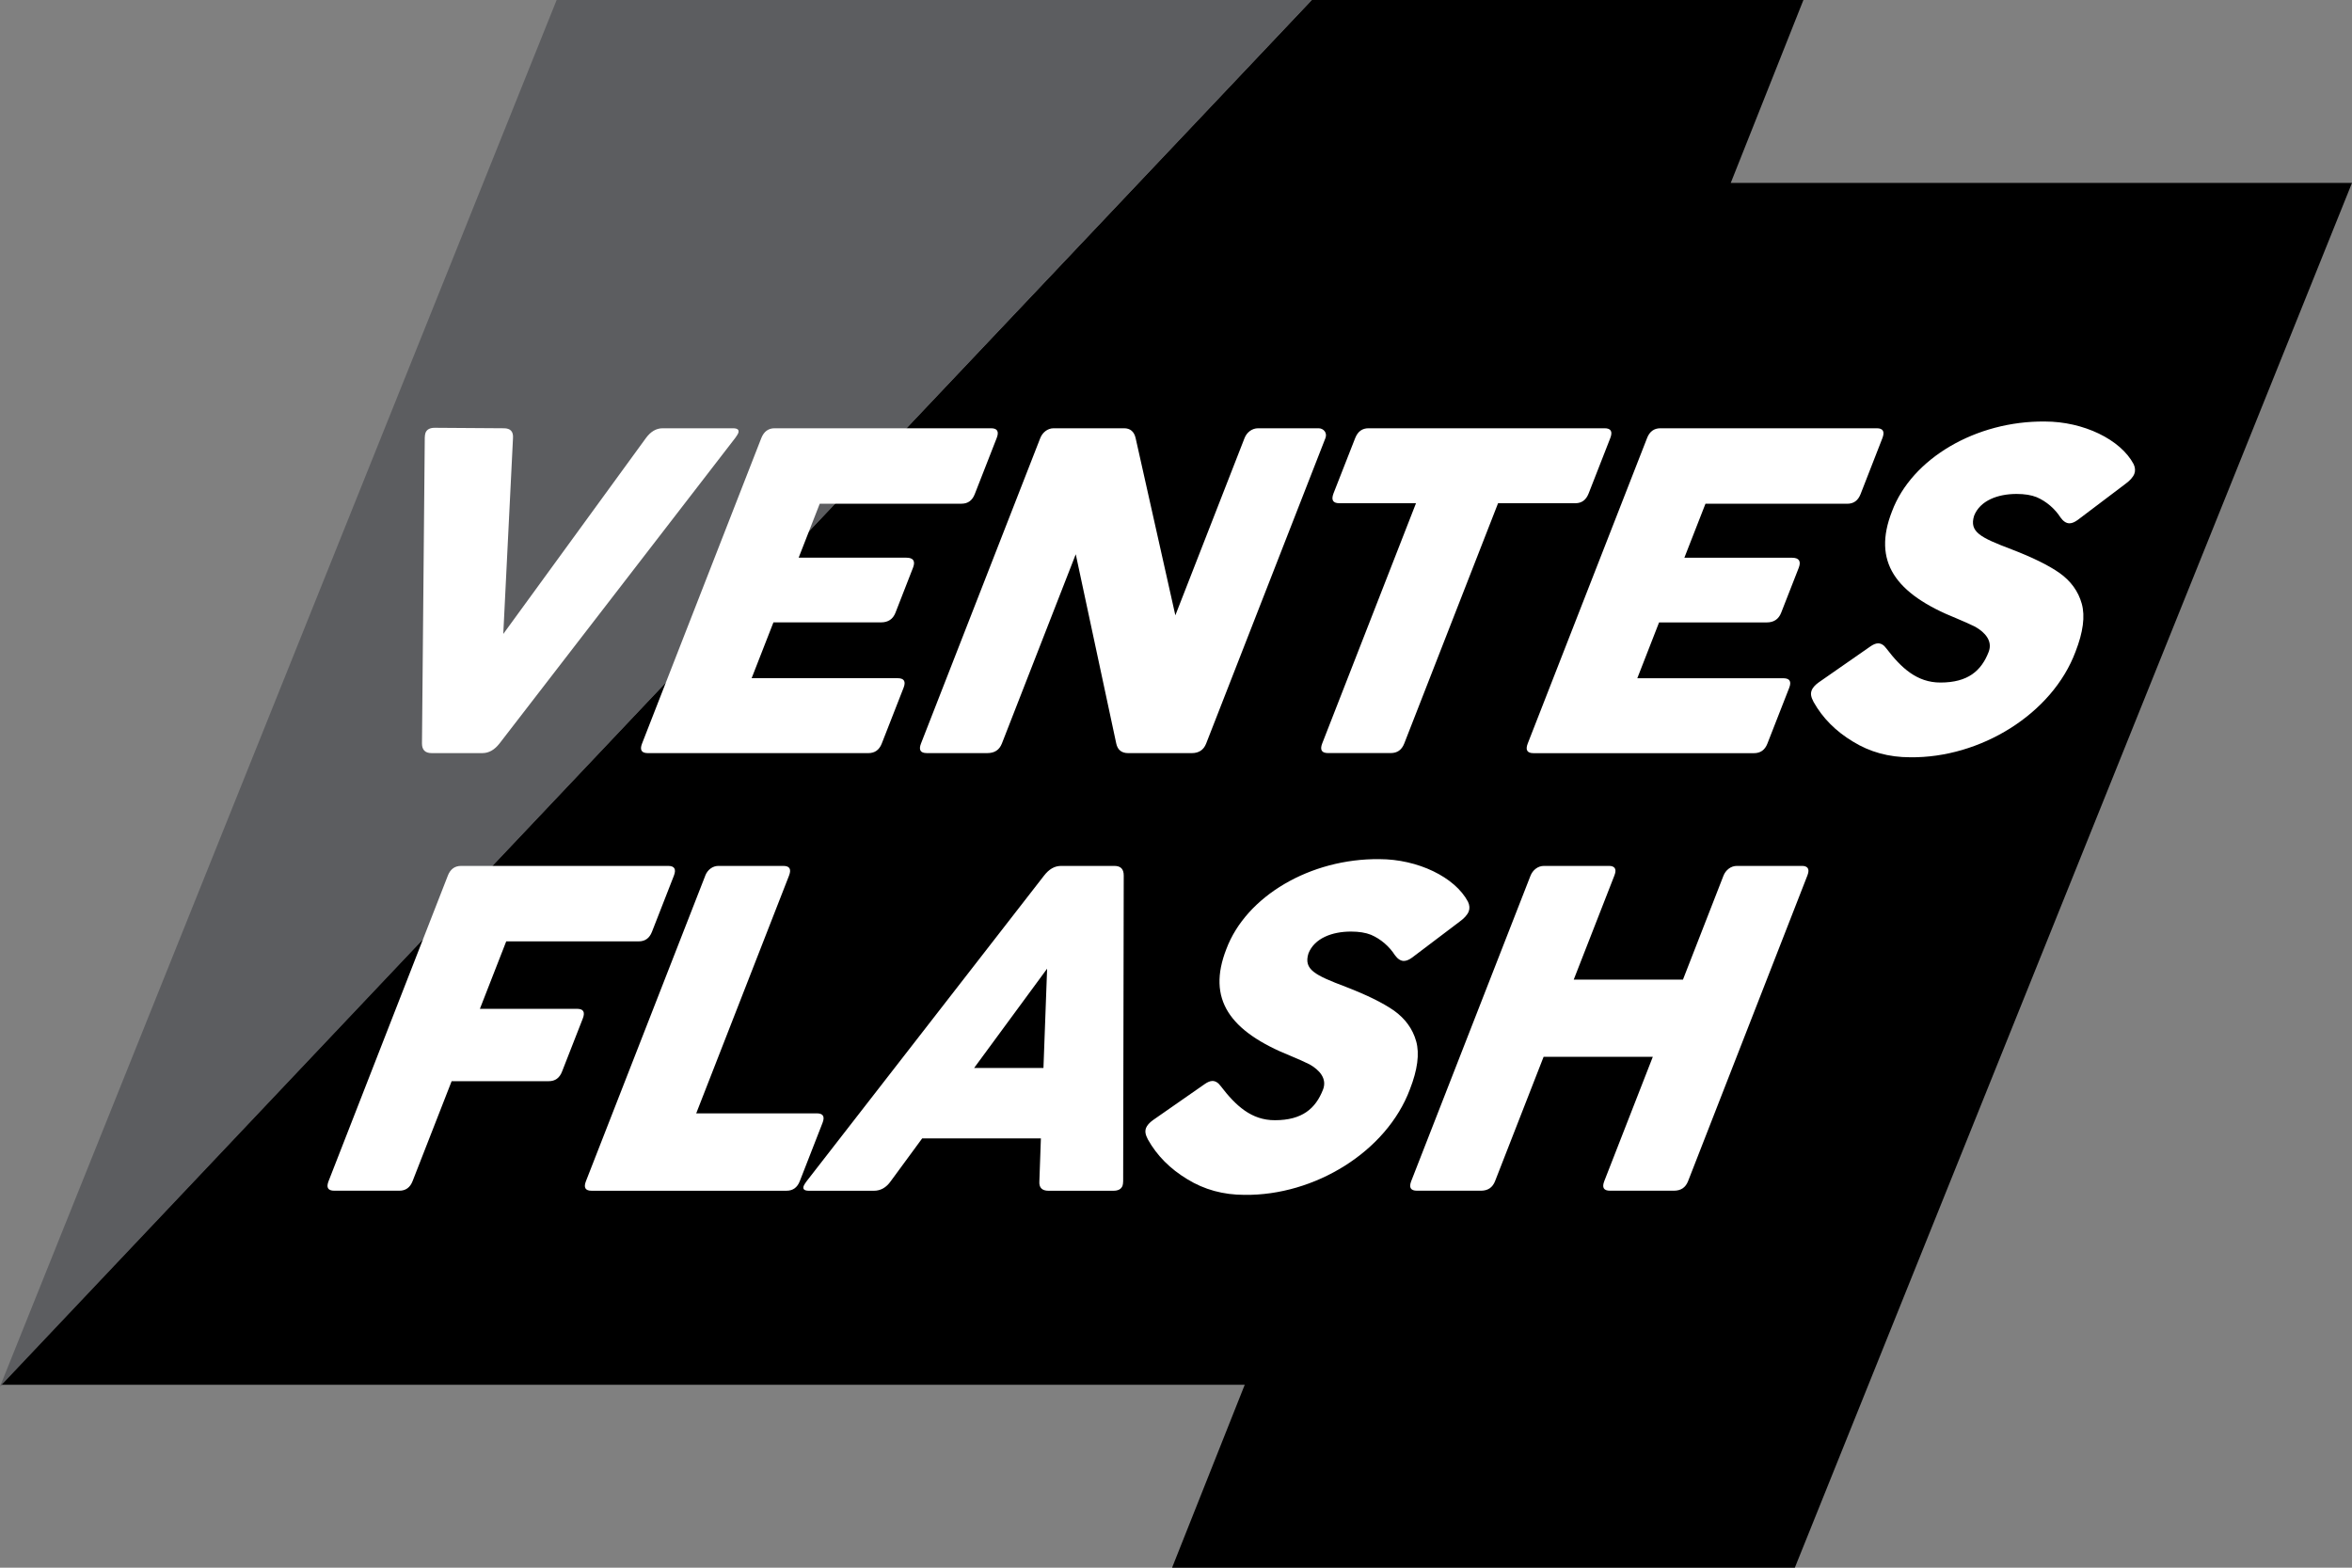
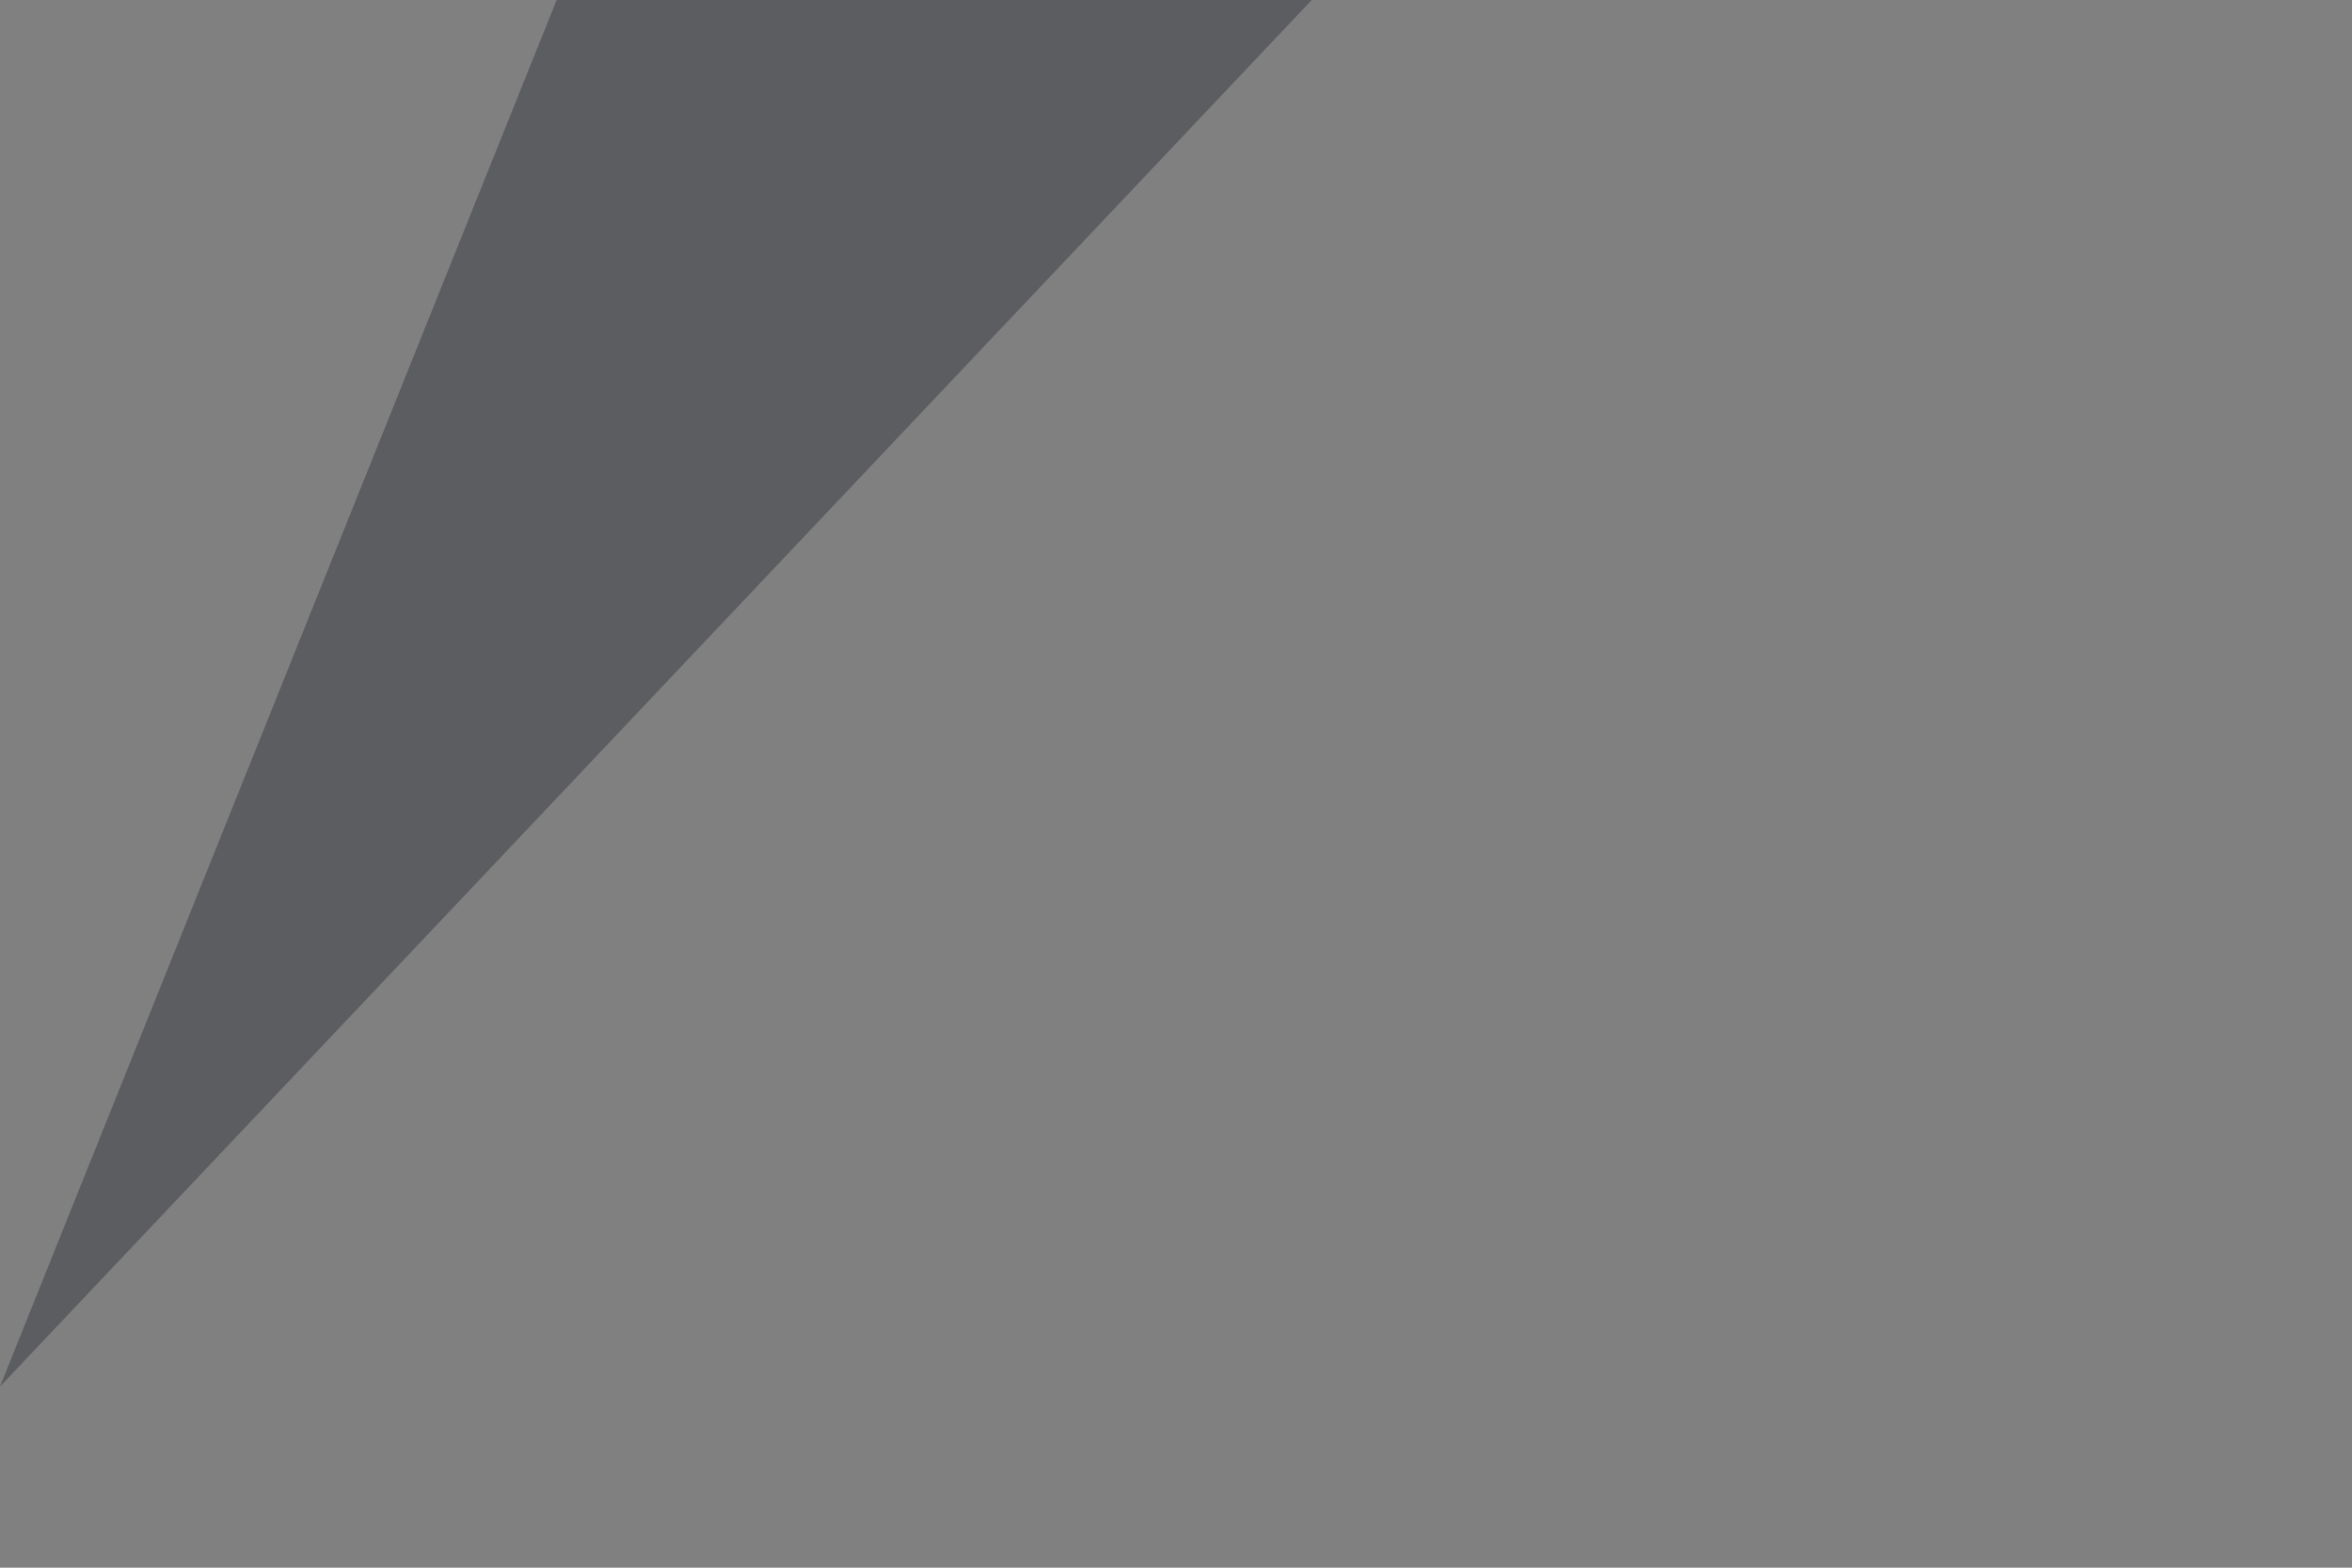
<svg xmlns="http://www.w3.org/2000/svg" width="90" height="60" viewBox="0 0 90 60">
  <rect x="0" y="0" width="90" height="60" fill="#808080" stroke="none" />
-   <path d="M66.228 7l2.78-7H50.196L.045 52.984.028 53H47.63l-2.78 7h23.83L90 7" />
  <path fill="#5C5D60" d="M21.3 0L0 53.068 50.195 0" />
  <g fill="#FFF">
-     <path d="M19.112 28.457c-.19.244-.41.366-.645.366h-1.96c-.233 0-.36-.122-.36-.366l.107-11.708c.005-.08.01-.14.028-.184.05-.13.17-.192.352-.192l2.646.018c.25 0 .368.123.35.375l-.372 7.497 5.458-7.497c.185-.252.397-.375.64-.375h2.688c.182 0 .253.06.203.192-.018.043-.06.104-.116.183l-9.018 11.69zM29.132 16.766c.1-.252.27-.375.51-.375h8.28c.242 0 .315.124.216.376L37.3 18.91c-.095.246-.264.368-.506.368h-5.426l-.807 2.066h4.12c.268 0 .355.13.256.384l-.673 1.726c-.096.244-.282.366-.55.366h-4.118l-.834 2.136h5.584c.25 0 .325.122.23.366l-.835 2.136c-.096.244-.265.366-.516.366H24.79c-.243 0-.317-.122-.222-.366l4.564-11.692zM38.337 28.457c-.095.244-.28.366-.55.366h-2.323c-.244 0-.317-.122-.222-.366l4.564-11.69c.082-.21.276-.376.51-.376h2.696c.234 0 .386.124.443.376l1.52 6.783 2.648-6.784c.082-.21.276-.375.52-.375h2.313c.183 0 .343.167.262.376l-4.564 11.69c-.095.245-.28.367-.55.367H43.17c-.25 0-.403-.122-.456-.366l-1.55-7.245-2.827 7.245zM51.857 16.766c.1-.252.268-.375.51-.375H61.4c.242 0 .316.124.218.376l-.828 2.118c-.098.253-.268.375-.51.375h-2.956l-3.59 9.196c-.096.244-.265.366-.517.366h-2.4c-.242 0-.317-.122-.223-.366l3.59-9.197h-2.937c-.243 0-.316-.124-.22-.376l.83-2.118zM63.025 16.766c.098-.252.27-.375.51-.375h8.28c.24 0 .313.124.216.376l-.836 2.145c-.096.246-.265.368-.508.368H65.26l-.807 2.066h4.117c.27 0 .357.13.26.384l-.675 1.726c-.096.244-.282.366-.55.366h-4.12l-.833 2.136h5.583c.25 0 .324.122.23.366l-.835 2.136c-.095.244-.264.366-.515.366H58.68c-.242 0-.316-.122-.222-.366l4.567-11.692zM69.325 26.417c.038-.096.13-.2.263-.296l1.977-1.376c.11-.078.213-.122.3-.122.112 0 .22.06.315.192.578.76 1.18 1.308 2.07 1.308 1.05 0 1.563-.444 1.845-1.168.167-.427-.146-.758-.515-.968-.197-.096-.425-.2-.7-.314-2.378-.95-3.23-2.188-2.484-4.097.758-2.03 3.218-3.47 5.852-3.443 1.475 0 2.896.688 3.395 1.63.062.13.072.26.027.375-.052.13-.172.262-.354.393l-1.81 1.368c-.12.087-.223.13-.318.13-.122 0-.238-.077-.344-.226-.2-.313-.525-.61-.912-.775-.202-.08-.455-.123-.767-.123-.72 0-1.398.253-1.626.836-.19.62.238.83 1.43 1.283.792.304 1.404.602 1.84.906.428.305.717.697.85 1.176.134.48.052 1.09-.237 1.832-.893 2.397-3.655 4.08-6.33 4.045-.815 0-1.543-.2-2.192-.602-.652-.392-1.156-.897-1.504-1.517-.095-.184-.125-.306-.07-.446zM17.135 33.516c.098-.253.268-.375.51-.375h7.923c.242 0 .316.123.218.376l-.838 2.145c-.095.246-.265.367-.507.367h-5.07l-1.008 2.582h3.72c.24 0 .315.12.217.373l-.794 2.03c-.095.245-.264.366-.506.366h-3.718l-1.495 3.827c-.095.244-.264.365-.507.365h-2.488c-.242 0-.316-.12-.22-.365l4.563-11.69zM26.985 33.516c.09-.235.293-.375.502-.375h2.487c.243 0 .316.123.217.376l-3.55 9.094h4.613c.243 0 .316.12.22.366l-.87 2.23c-.096.245-.265.366-.507.366h-7.463c-.234 0-.31-.12-.213-.365l4.565-11.69zM39.948 33.516c.194-.253.407-.375.658-.375h2.037c.244 0 .36.123.357.376l-.022 11.69c-.004.078-.008.13-.024.175-.05.132-.17.192-.352.192h-2.48c-.25 0-.368-.12-.35-.365l.058-1.64h-4.542l-1.204 1.64c-.172.244-.385.365-.645.365h-2.48c-.182 0-.254-.06-.203-.19.017-.045.055-.098.11-.175l9.08-11.69zm-.02 7.358l.14-3.8-2.793 3.8h2.652zM43.855 43.167c.038-.096.13-.2.263-.296l1.976-1.377c.11-.078.213-.122.3-.122.11 0 .22.062.314.192.58.76 1.18 1.31 2.073 1.31 1.05 0 1.56-.446 1.844-1.17.167-.428-.146-.76-.516-.968-.196-.096-.424-.2-.7-.314-2.377-.95-3.228-2.188-2.483-4.097.76-2.03 3.22-3.47 5.852-3.443 1.475 0 2.896.688 3.395 1.63.062.13.072.26.027.375-.053.13-.173.262-.355.393l-1.808 1.368c-.12.088-.224.13-.32.13-.12 0-.238-.077-.344-.226-.2-.313-.525-.61-.912-.775-.2-.08-.454-.123-.766-.123-.72 0-1.398.254-1.627.837-.19.618.24.828 1.433 1.28.79.306 1.403.604 1.84.907.427.306.716.697.85 1.177.133.48.05 1.09-.238 1.83-.893 2.398-3.656 4.08-6.33 4.046-.815 0-1.543-.2-2.192-.6-.653-.394-1.158-.898-1.506-1.52-.092-.18-.123-.303-.07-.443zM59.067 40.446l-1.858 4.76c-.097.245-.273.366-.542.366h-2.444c-.243 0-.317-.12-.223-.365l4.565-11.69c.082-.21.276-.376.512-.376h2.496c.182 0 .312.088.206.358l-1.56 3.994h4.18l1.55-3.977c.082-.21.277-.375.51-.375h2.498c.182 0 .312.087.207.357l-4.57 11.71c-.096.243-.273.364-.542.364H61.61c-.244 0-.317-.12-.223-.364l1.858-4.76h-4.178z" />
-   </g>
+     </g>
</svg>